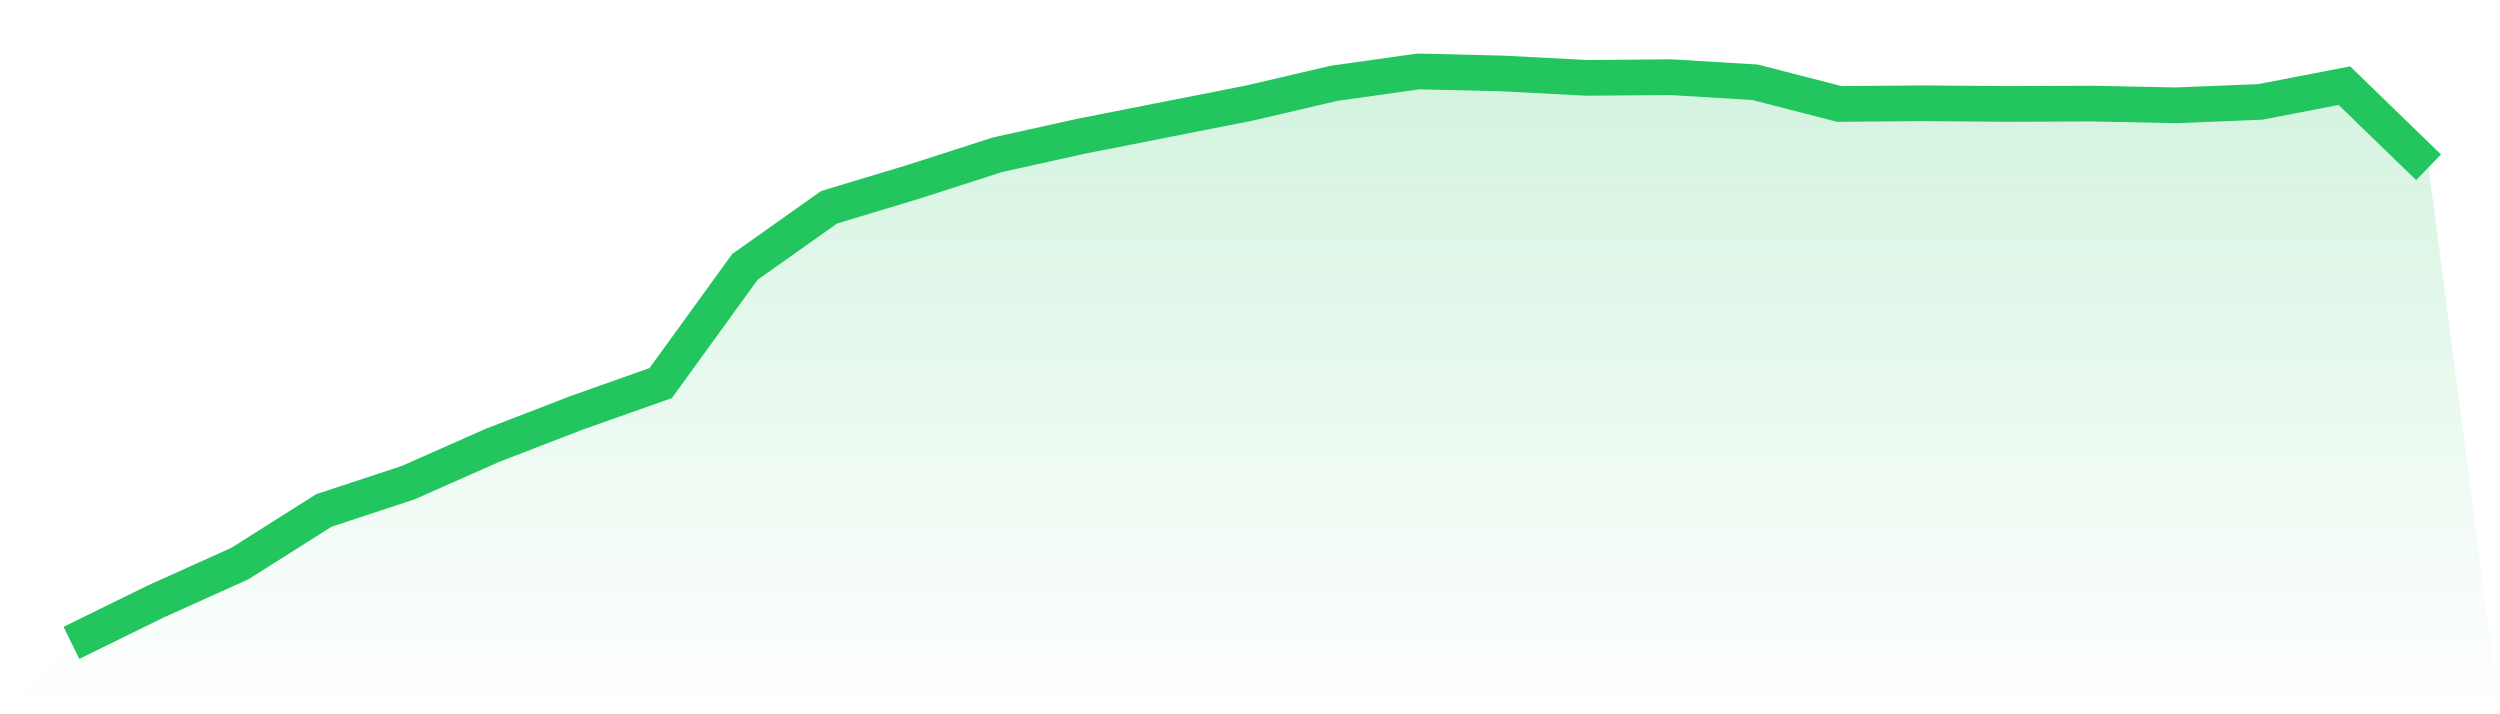
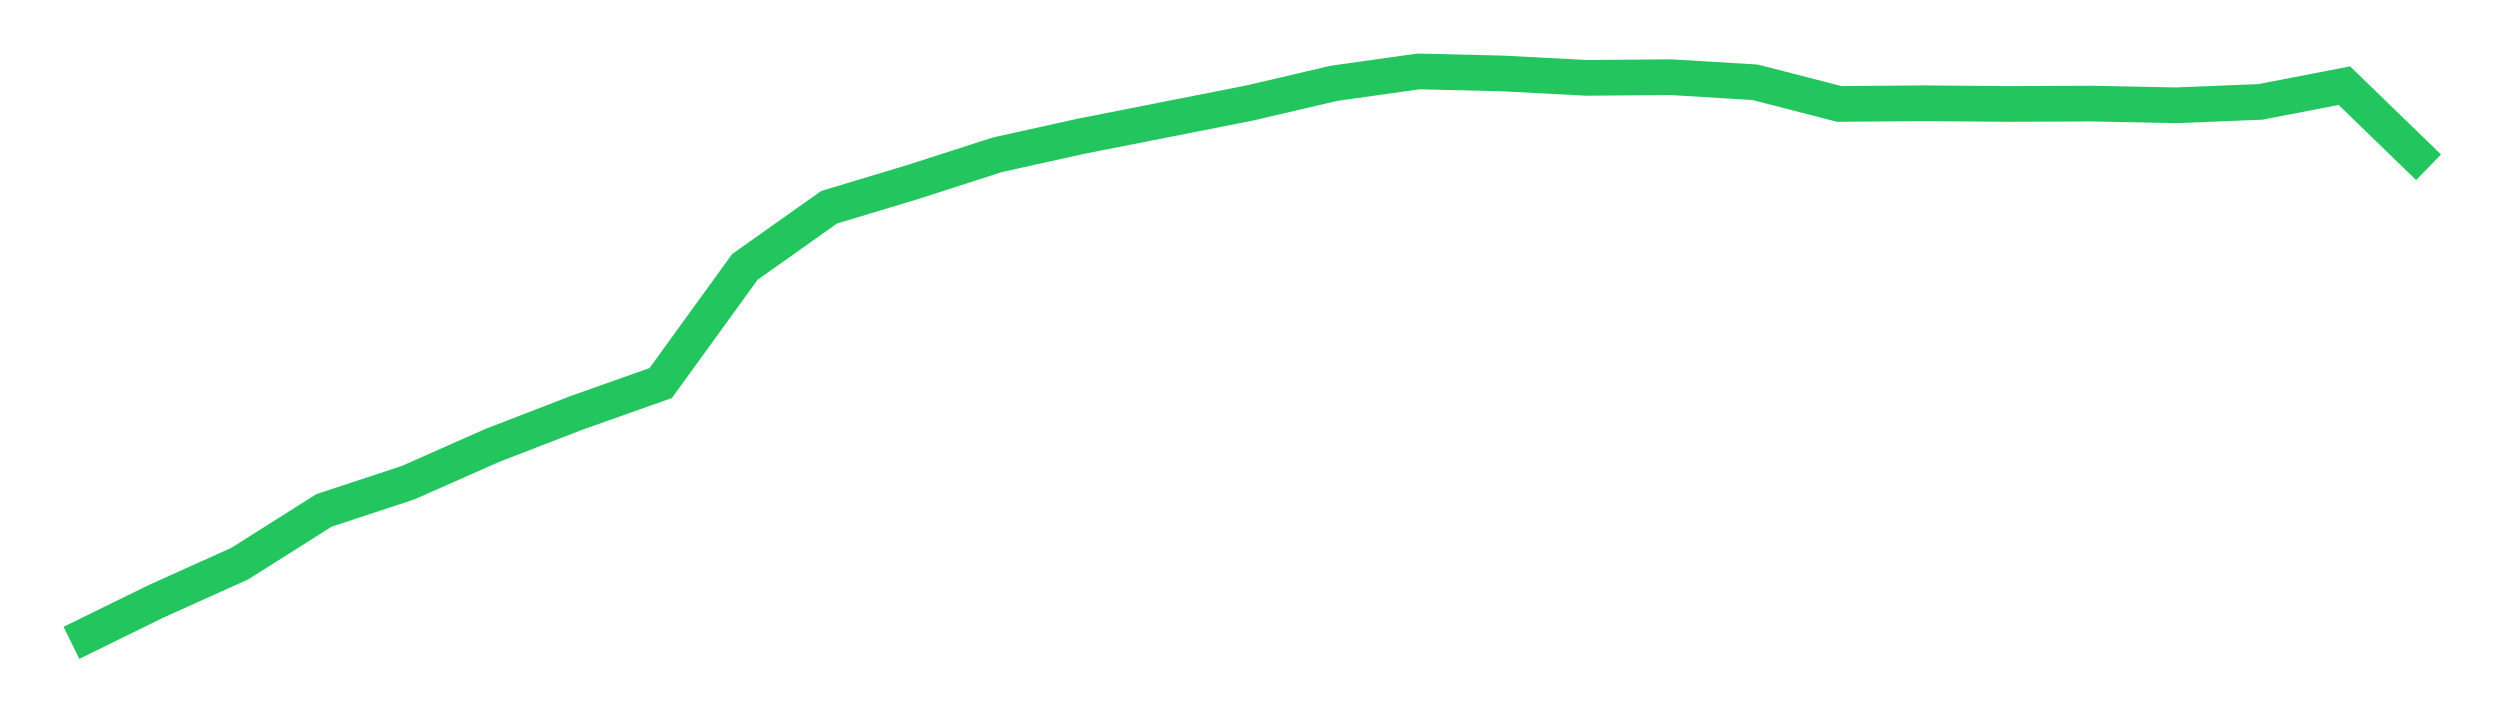
<svg xmlns="http://www.w3.org/2000/svg" viewBox="0 0 140 40">
  <defs>
    <linearGradient id="gradient" x1="0" x2="0" y1="0" y2="1">
      <stop offset="0%" stop-color="#22c55e" stop-opacity="0.2" />
      <stop offset="100%" stop-color="#22c55e" stop-opacity="0" />
    </linearGradient>
  </defs>
-   <path d="M4,36 L4,36 L8.714,33.686 L13.429,31.561 L18.143,28.583 L22.857,27.028 L27.571,24.941 L32.286,23.12 L37,21.451 L41.714,14.945 L46.429,11.606 L51.143,10.184 L55.857,8.666 L60.571,7.623 L65.286,6.694 L70,5.764 L74.714,4.664 L79.429,4 L84.143,4.114 L88.857,4.36 L93.571,4.322 L98.286,4.607 L103,5.821 L107.714,5.783 L112.429,5.821 L117.143,5.802 L121.857,5.897 L126.571,5.707 L131.286,4.797 L136,9.368 L140,40 L0,40 z" fill="url(#gradient)" />
  <path d="M4,36 L4,36 L8.714,33.686 L13.429,31.561 L18.143,28.583 L22.857,27.028 L27.571,24.941 L32.286,23.12 L37,21.451 L41.714,14.945 L46.429,11.606 L51.143,10.184 L55.857,8.666 L60.571,7.623 L65.286,6.694 L70,5.764 L74.714,4.664 L79.429,4 L84.143,4.114 L88.857,4.36 L93.571,4.322 L98.286,4.607 L103,5.821 L107.714,5.783 L112.429,5.821 L117.143,5.802 L121.857,5.897 L126.571,5.707 L131.286,4.797 L136,9.368" fill="none" stroke="#22c55e" stroke-width="2" />
</svg>